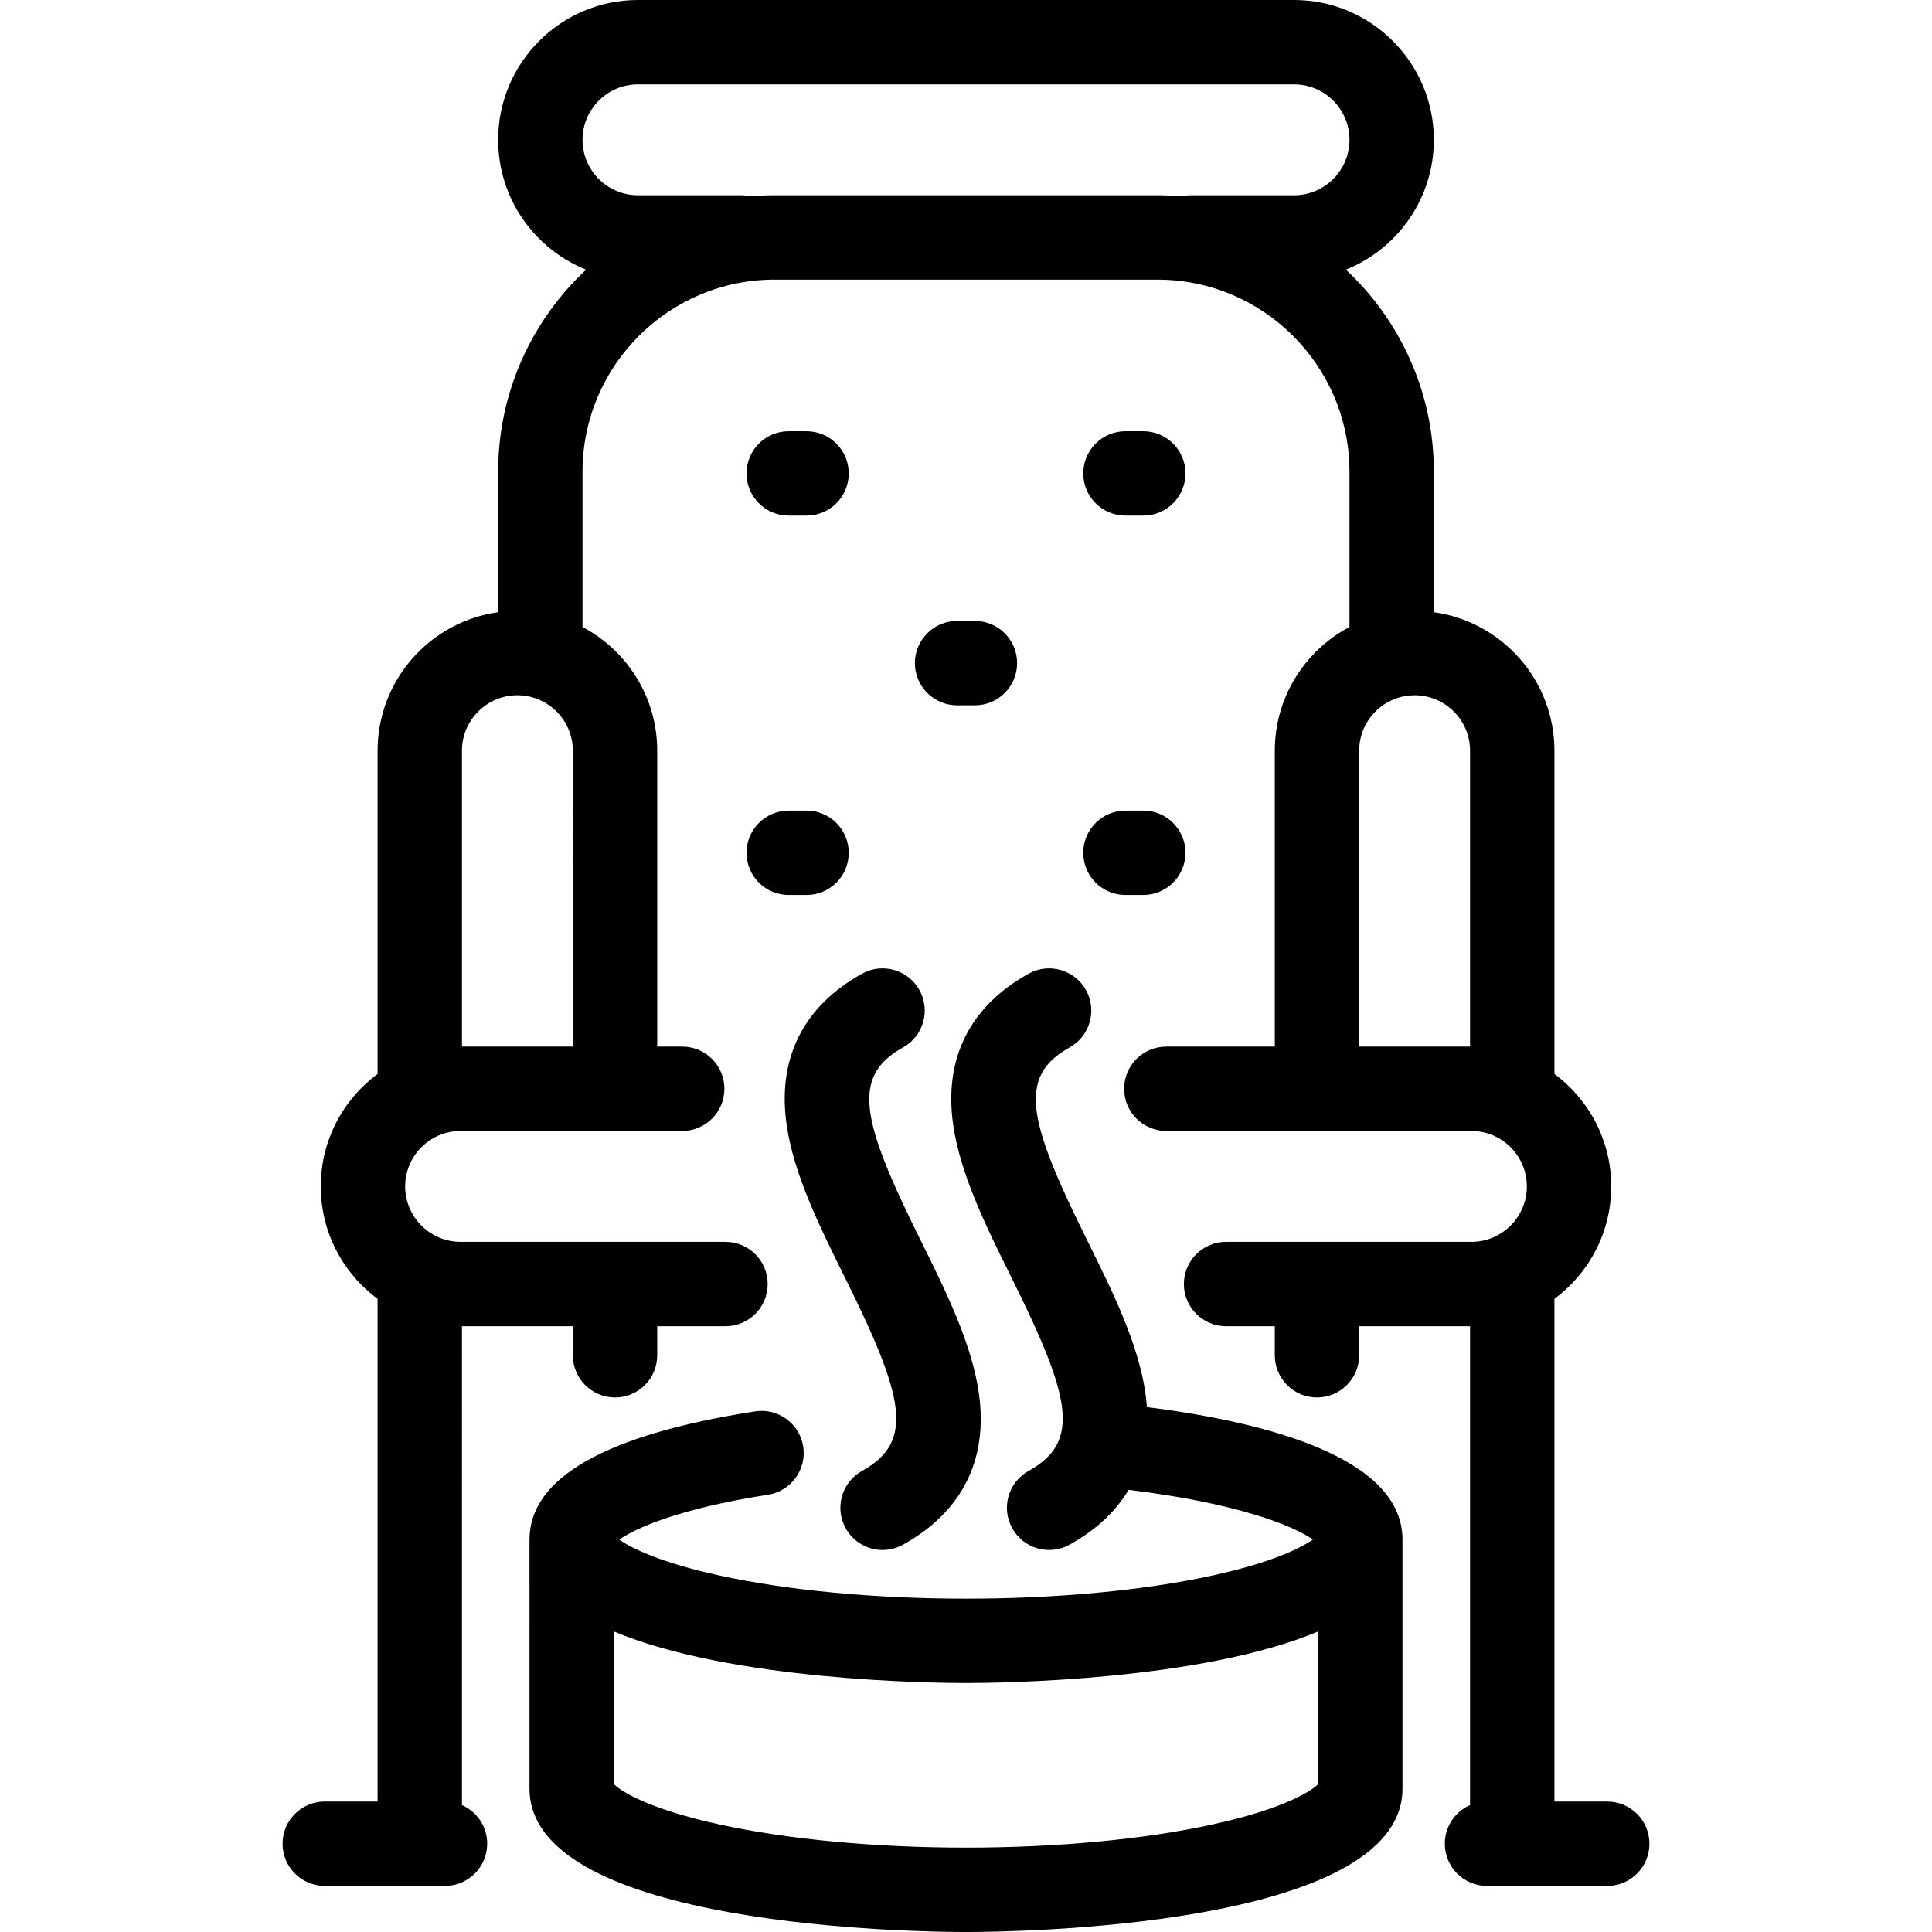
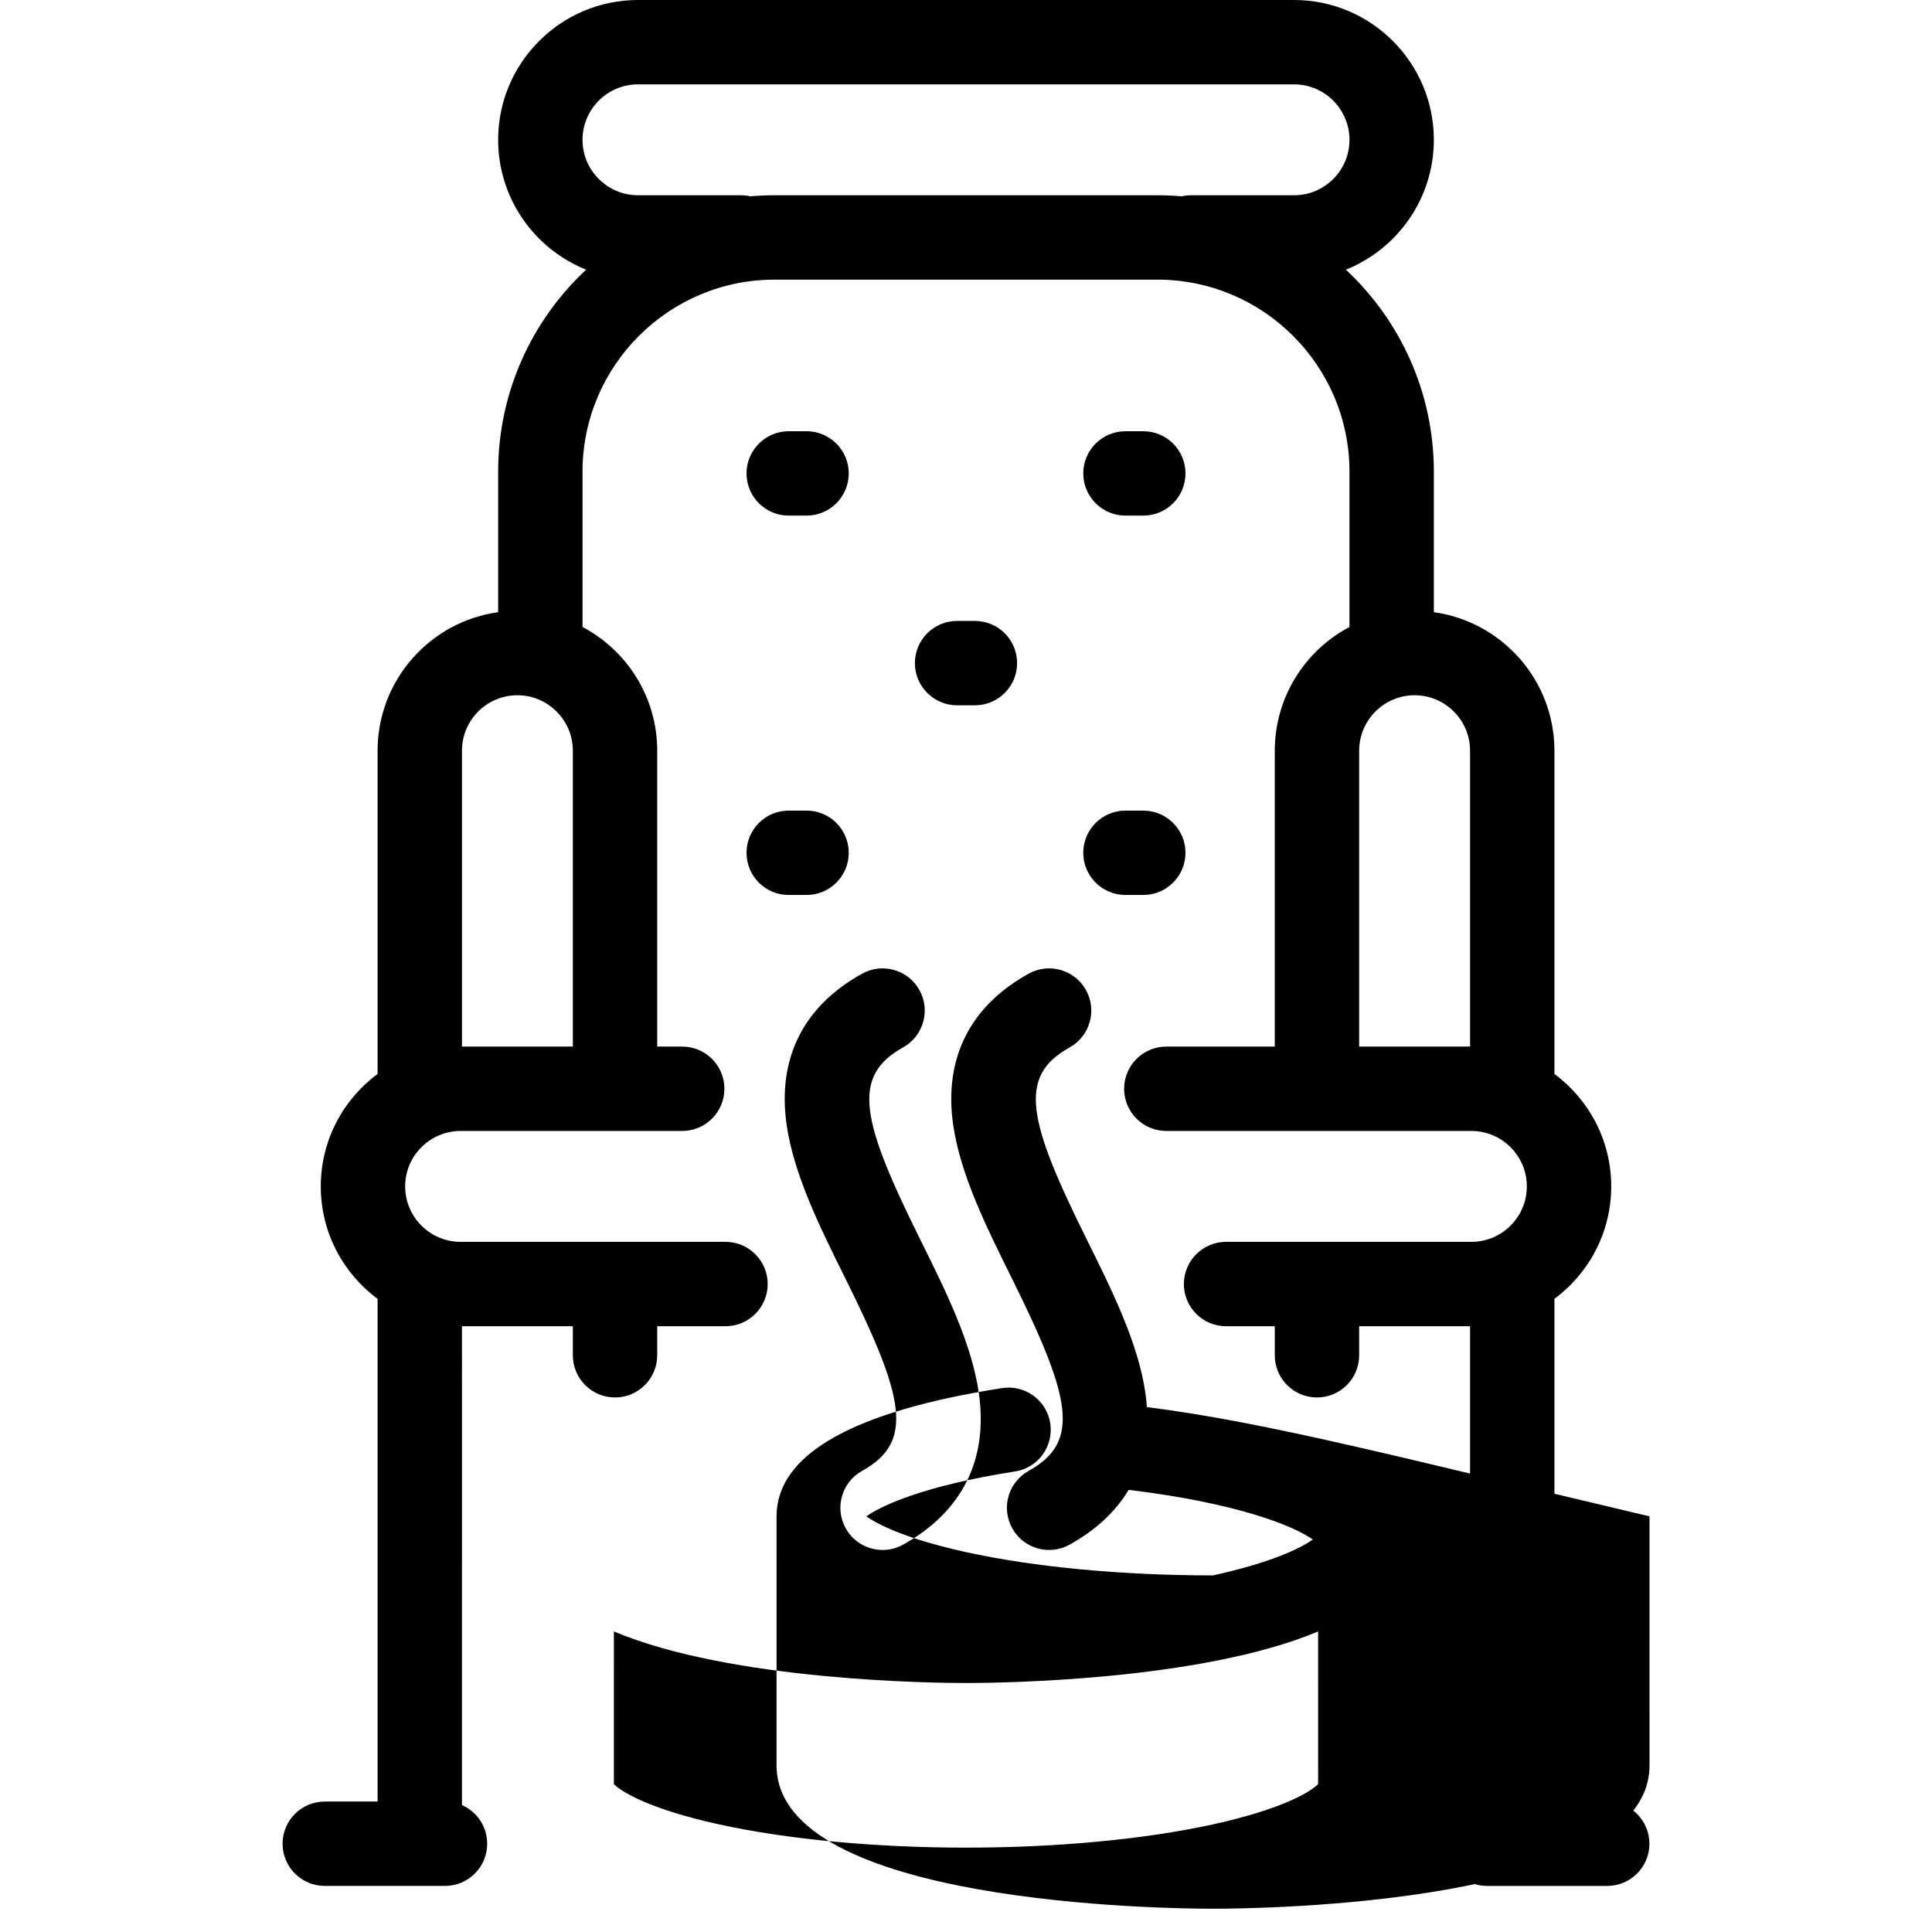
<svg xmlns="http://www.w3.org/2000/svg" fill="#000000" height="800px" width="800px" version="1.1" id="Capa_1" viewBox="0 0 412.195 412.195" xml:space="preserve">
-   <path id="XMLID_253_" d="M244.691,300.204c-0.064-0.926-0.162-1.866-0.295-2.82c-1.491-10.694-7.076-21.945-12.477-32.826  c-12.601-25.389-14.906-34.884-3.727-41.08c4.347-2.41,5.918-7.888,3.508-12.235s-7.888-5.918-12.235-3.509  c-12.518,6.939-18.094,18.034-16.125,32.086c1.494,10.659,7.066,21.885,12.455,32.741c12.644,25.474,14.946,35.006,3.67,41.256  c-4.348,2.41-5.918,7.888-3.509,12.235c2.41,4.346,7.886,5.917,12.235,3.509c5.605-3.107,9.825-7.042,12.605-11.699  c22.973,2.773,35.171,7.639,39.298,10.599c-2.606,1.856-8.857,4.922-21.292,7.65c-14.588,3.202-33.307,4.965-52.708,4.965  c-19.4,0-38.118-1.763-52.706-4.965c-12.39-2.719-18.641-5.772-21.263-7.631c3.357-2.37,12.521-6.582,31.734-9.578  c4.911-0.766,8.271-5.368,7.506-10.279s-5.367-8.271-10.279-7.506c-31.928,4.979-48.116,14.185-48.116,27.363  c0,0.083,0,0.168,0.002,0.251l-0.002,52.869c0,29.737,83.593,30.596,93.125,30.596s93.127-0.858,93.127-30.596l-0.003-52.813  c0.002-0.103,0.003-0.203,0.003-0.307C299.224,311.074,270.681,303.495,244.691,300.204z M258.804,389.23  c-14.588,3.202-33.307,4.965-52.708,4.965c-19.4,0-38.118-1.763-52.706-4.965c-14.859-3.261-20.889-7.003-22.419-8.588l0.001-32.571  c25.132,10.579,68.424,11.004,75.124,11.004s49.992-0.425,75.125-11.003l0.002,32.57C279.694,382.228,273.664,385.97,258.804,389.23  z M159.272,181.945c0-4.971,4.029-9,9-9h3.808c4.971,0,9,4.029,9,9s-4.029,9-9,9h-3.808  C163.301,190.945,159.272,186.916,159.272,181.945z M159.272,101.005c0-4.971,4.029-9,9-9h3.808c4.971,0,9,4.029,9,9s-4.029,9-9,9  h-3.808C163.301,110.005,159.272,105.976,159.272,101.005z M231.116,181.945c0-4.971,4.029-9,9-9h3.807c4.971,0,9,4.029,9,9  s-4.029,9-9,9h-3.807C235.146,190.945,231.116,186.916,231.116,181.945z M342.906,384.363h-11.267V277.11  c7.346-5.438,12.118-14.168,12.118-23.989s-4.772-18.55-12.118-23.988v-68.972c0-15.055-11.212-27.54-25.725-29.547v-29.973  c0-16.996-7.225-32.335-18.767-43.108c10.987-4.403,18.767-15.162,18.767-27.705C305.915,13.381,292.534,0,276.087,0H136.11  c-16.448,0-29.829,13.382-29.829,29.83c0,12.542,7.779,23.3,18.767,27.702c-11.541,10.773-18.767,26.113-18.767,43.109v29.972  c-14.512,2.007-25.722,14.492-25.722,29.548v68.97c-7.348,5.438-12.121,14.168-12.121,23.992c0,9.823,4.772,18.552,12.121,23.99  v107.25h-11.27c-4.971,0-9,4.029-9,9s4.029,9,9,9h25.653c4.971,0,9-4.029,9-9c0-3.685-2.213-6.852-5.383-8.244V282.952h23.659v6.198  c0,4.971,4.029,9,9,9s9-4.029,9-9v-6.198h14.57c4.971,0,9-4.029,9-9s-4.029-9-9-9H98.267c-1.621,0-3.167-0.328-4.574-0.921  c-0.238-0.123-0.483-0.236-0.734-0.339c-3.864-1.948-6.521-5.955-6.521-10.571c0-4.606,2.646-8.605,6.498-10.559  c0.266-0.107,0.525-0.228,0.778-0.359c1.402-0.587,2.94-0.911,4.553-0.911h47.286c4.971,0,9-4.029,9-9s-4.029-9-9-9h-5.335v-63.131  c0-11.435-6.467-21.387-15.937-26.392v-33.128c0-22.598,18.385-40.982,40.982-40.982h81.667c22.599,0,40.984,18.385,40.984,40.982  v33.128c-9.468,5.005-15.935,14.957-15.935,26.392v63.131h-23.144c-4.971,0-9,4.029-9,9s4.029,9,9,9h65.093  c1.623,0,3.17,0.329,4.58,0.923c0.236,0.122,0.479,0.234,0.727,0.336c3.865,1.948,6.522,5.956,6.522,10.572  c0,4.628-2.671,8.644-6.552,10.586c-0.227,0.094-0.449,0.196-0.667,0.308c-1.417,0.603-2.975,0.936-4.609,0.936h-52.344  c-4.971,0-9,4.029-9,9s4.029,9,9,9h10.395v6.198c0,4.971,4.029,9,9,9s9-4.029,9-9v-6.198h23.66v102.166  c-3.171,1.393-5.385,4.561-5.385,8.245c0,4.971,4.029,9,9,9h25.652c4.971,0,9-4.029,9-9S347.877,384.363,342.906,384.363z   M122.218,223.292H98.559v-63.131c0-6.522,5.306-11.829,11.831-11.829c0.871,0,1.72,0.095,2.538,0.274  c0.155,0.042,0.312,0.08,0.471,0.113c5.069,1.335,8.819,5.958,8.819,11.441V223.292z M276.087,41.659h-21.949  c-0.693,0-1.367,0.078-2.015,0.227c-1.71-0.15-3.443-0.227-5.192-0.227h-81.667c-1.749,0-3.48,0.076-5.191,0.227  c-0.647-0.148-1.322-0.227-2.015-0.227H136.11c-6.522,0-11.829-5.308-11.829-11.831c0-6.522,5.307-11.828,11.829-11.828h139.977  c6.522,0,11.828,5.307,11.828,11.83C287.915,36.353,282.609,41.659,276.087,41.659z M313.639,223.292h-23.66v-63.131  c0-5.48,3.747-10.103,8.813-11.439c0.162-0.034,0.323-0.073,0.482-0.116c0.817-0.179,1.665-0.273,2.535-0.273  c6.523,0,11.83,5.307,11.83,11.829V223.292z M231.116,101.005c0-4.971,4.029-9,9-9h3.807c4.971,0,9,4.029,9,9s-4.029,9-9,9h-3.807  C235.146,110.005,231.116,105.976,231.116,101.005z M195.194,141.476c0-4.971,4.029-9,9-9h3.807c4.971,0,9,4.029,9,9s-4.029,9-9,9  h-3.807C199.224,150.476,195.194,146.446,195.194,141.476z M167.807,239.819c-1.97-14.052,3.606-25.146,16.124-32.086  c4.347-2.409,9.825-0.839,12.235,3.509s0.839,9.825-3.508,12.235c-11.179,6.196-8.874,15.691,3.727,41.079  c5.401,10.882,10.985,22.133,12.477,32.827c1.964,14.086-3.639,25.212-16.204,32.177c-1.382,0.766-2.879,1.13-4.354,1.13  c-3.166,0-6.236-1.674-7.88-4.639c-2.41-4.348-0.839-9.825,3.509-12.235c11.276-6.25,8.974-15.783-3.67-41.257  C174.873,261.704,169.301,250.478,167.807,239.819z" />
+   <path id="XMLID_253_" d="M244.691,300.204c-0.064-0.926-0.162-1.866-0.295-2.82c-1.491-10.694-7.076-21.945-12.477-32.826  c-12.601-25.389-14.906-34.884-3.727-41.08c4.347-2.41,5.918-7.888,3.508-12.235s-7.888-5.918-12.235-3.509  c-12.518,6.939-18.094,18.034-16.125,32.086c1.494,10.659,7.066,21.885,12.455,32.741c12.644,25.474,14.946,35.006,3.67,41.256  c-4.348,2.41-5.918,7.888-3.509,12.235c2.41,4.346,7.886,5.917,12.235,3.509c5.605-3.107,9.825-7.042,12.605-11.699  c22.973,2.773,35.171,7.639,39.298,10.599c-2.606,1.856-8.857,4.922-21.292,7.65c-19.4,0-38.118-1.763-52.706-4.965c-12.39-2.719-18.641-5.772-21.263-7.631c3.357-2.37,12.521-6.582,31.734-9.578  c4.911-0.766,8.271-5.368,7.506-10.279s-5.367-8.271-10.279-7.506c-31.928,4.979-48.116,14.185-48.116,27.363  c0,0.083,0,0.168,0.002,0.251l-0.002,52.869c0,29.737,83.593,30.596,93.125,30.596s93.127-0.858,93.127-30.596l-0.003-52.813  c0.002-0.103,0.003-0.203,0.003-0.307C299.224,311.074,270.681,303.495,244.691,300.204z M258.804,389.23  c-14.588,3.202-33.307,4.965-52.708,4.965c-19.4,0-38.118-1.763-52.706-4.965c-14.859-3.261-20.889-7.003-22.419-8.588l0.001-32.571  c25.132,10.579,68.424,11.004,75.124,11.004s49.992-0.425,75.125-11.003l0.002,32.57C279.694,382.228,273.664,385.97,258.804,389.23  z M159.272,181.945c0-4.971,4.029-9,9-9h3.808c4.971,0,9,4.029,9,9s-4.029,9-9,9h-3.808  C163.301,190.945,159.272,186.916,159.272,181.945z M159.272,101.005c0-4.971,4.029-9,9-9h3.808c4.971,0,9,4.029,9,9s-4.029,9-9,9  h-3.808C163.301,110.005,159.272,105.976,159.272,101.005z M231.116,181.945c0-4.971,4.029-9,9-9h3.807c4.971,0,9,4.029,9,9  s-4.029,9-9,9h-3.807C235.146,190.945,231.116,186.916,231.116,181.945z M342.906,384.363h-11.267V277.11  c7.346-5.438,12.118-14.168,12.118-23.989s-4.772-18.55-12.118-23.988v-68.972c0-15.055-11.212-27.54-25.725-29.547v-29.973  c0-16.996-7.225-32.335-18.767-43.108c10.987-4.403,18.767-15.162,18.767-27.705C305.915,13.381,292.534,0,276.087,0H136.11  c-16.448,0-29.829,13.382-29.829,29.83c0,12.542,7.779,23.3,18.767,27.702c-11.541,10.773-18.767,26.113-18.767,43.109v29.972  c-14.512,2.007-25.722,14.492-25.722,29.548v68.97c-7.348,5.438-12.121,14.168-12.121,23.992c0,9.823,4.772,18.552,12.121,23.99  v107.25h-11.27c-4.971,0-9,4.029-9,9s4.029,9,9,9h25.653c4.971,0,9-4.029,9-9c0-3.685-2.213-6.852-5.383-8.244V282.952h23.659v6.198  c0,4.971,4.029,9,9,9s9-4.029,9-9v-6.198h14.57c4.971,0,9-4.029,9-9s-4.029-9-9-9H98.267c-1.621,0-3.167-0.328-4.574-0.921  c-0.238-0.123-0.483-0.236-0.734-0.339c-3.864-1.948-6.521-5.955-6.521-10.571c0-4.606,2.646-8.605,6.498-10.559  c0.266-0.107,0.525-0.228,0.778-0.359c1.402-0.587,2.94-0.911,4.553-0.911h47.286c4.971,0,9-4.029,9-9s-4.029-9-9-9h-5.335v-63.131  c0-11.435-6.467-21.387-15.937-26.392v-33.128c0-22.598,18.385-40.982,40.982-40.982h81.667c22.599,0,40.984,18.385,40.984,40.982  v33.128c-9.468,5.005-15.935,14.957-15.935,26.392v63.131h-23.144c-4.971,0-9,4.029-9,9s4.029,9,9,9h65.093  c1.623,0,3.17,0.329,4.58,0.923c0.236,0.122,0.479,0.234,0.727,0.336c3.865,1.948,6.522,5.956,6.522,10.572  c0,4.628-2.671,8.644-6.552,10.586c-0.227,0.094-0.449,0.196-0.667,0.308c-1.417,0.603-2.975,0.936-4.609,0.936h-52.344  c-4.971,0-9,4.029-9,9s4.029,9,9,9h10.395v6.198c0,4.971,4.029,9,9,9s9-4.029,9-9v-6.198h23.66v102.166  c-3.171,1.393-5.385,4.561-5.385,8.245c0,4.971,4.029,9,9,9h25.652c4.971,0,9-4.029,9-9S347.877,384.363,342.906,384.363z   M122.218,223.292H98.559v-63.131c0-6.522,5.306-11.829,11.831-11.829c0.871,0,1.72,0.095,2.538,0.274  c0.155,0.042,0.312,0.08,0.471,0.113c5.069,1.335,8.819,5.958,8.819,11.441V223.292z M276.087,41.659h-21.949  c-0.693,0-1.367,0.078-2.015,0.227c-1.71-0.15-3.443-0.227-5.192-0.227h-81.667c-1.749,0-3.48,0.076-5.191,0.227  c-0.647-0.148-1.322-0.227-2.015-0.227H136.11c-6.522,0-11.829-5.308-11.829-11.831c0-6.522,5.307-11.828,11.829-11.828h139.977  c6.522,0,11.828,5.307,11.828,11.83C287.915,36.353,282.609,41.659,276.087,41.659z M313.639,223.292h-23.66v-63.131  c0-5.48,3.747-10.103,8.813-11.439c0.162-0.034,0.323-0.073,0.482-0.116c0.817-0.179,1.665-0.273,2.535-0.273  c6.523,0,11.83,5.307,11.83,11.829V223.292z M231.116,101.005c0-4.971,4.029-9,9-9h3.807c4.971,0,9,4.029,9,9s-4.029,9-9,9h-3.807  C235.146,110.005,231.116,105.976,231.116,101.005z M195.194,141.476c0-4.971,4.029-9,9-9h3.807c4.971,0,9,4.029,9,9s-4.029,9-9,9  h-3.807C199.224,150.476,195.194,146.446,195.194,141.476z M167.807,239.819c-1.97-14.052,3.606-25.146,16.124-32.086  c4.347-2.409,9.825-0.839,12.235,3.509s0.839,9.825-3.508,12.235c-11.179,6.196-8.874,15.691,3.727,41.079  c5.401,10.882,10.985,22.133,12.477,32.827c1.964,14.086-3.639,25.212-16.204,32.177c-1.382,0.766-2.879,1.13-4.354,1.13  c-3.166,0-6.236-1.674-7.88-4.639c-2.41-4.348-0.839-9.825,3.509-12.235c11.276-6.25,8.974-15.783-3.67-41.257  C174.873,261.704,169.301,250.478,167.807,239.819z" />
</svg>